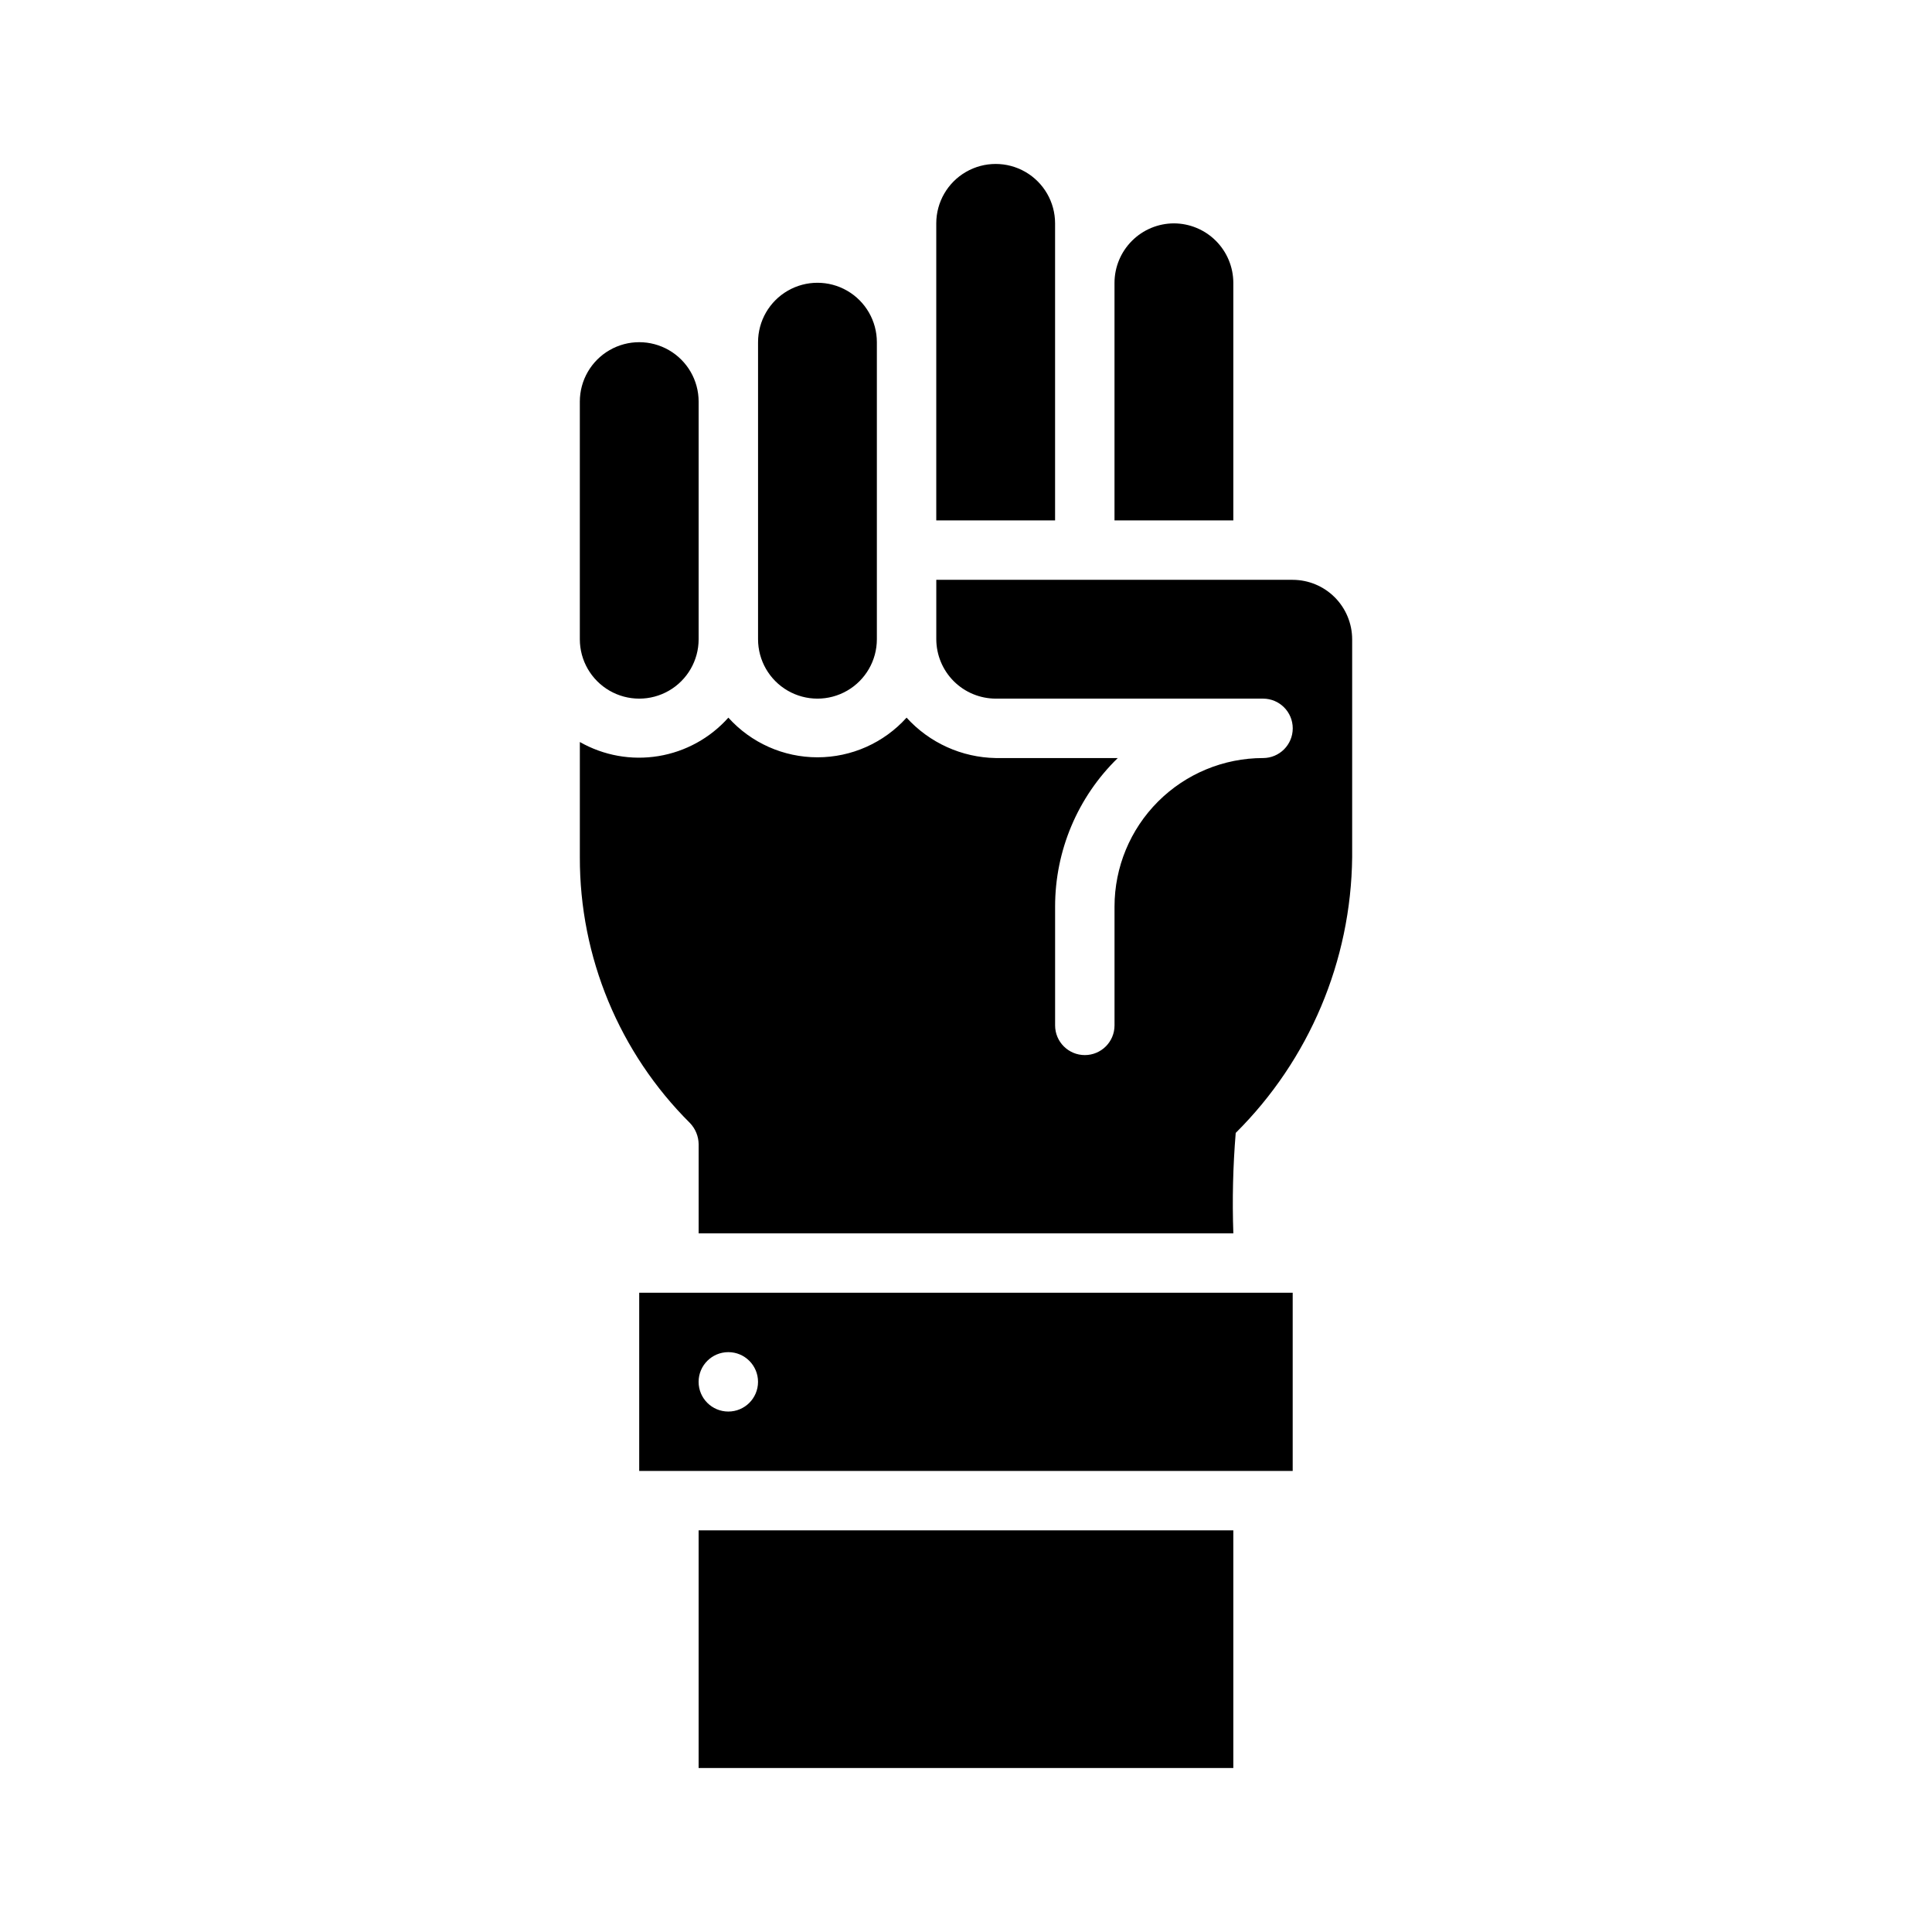
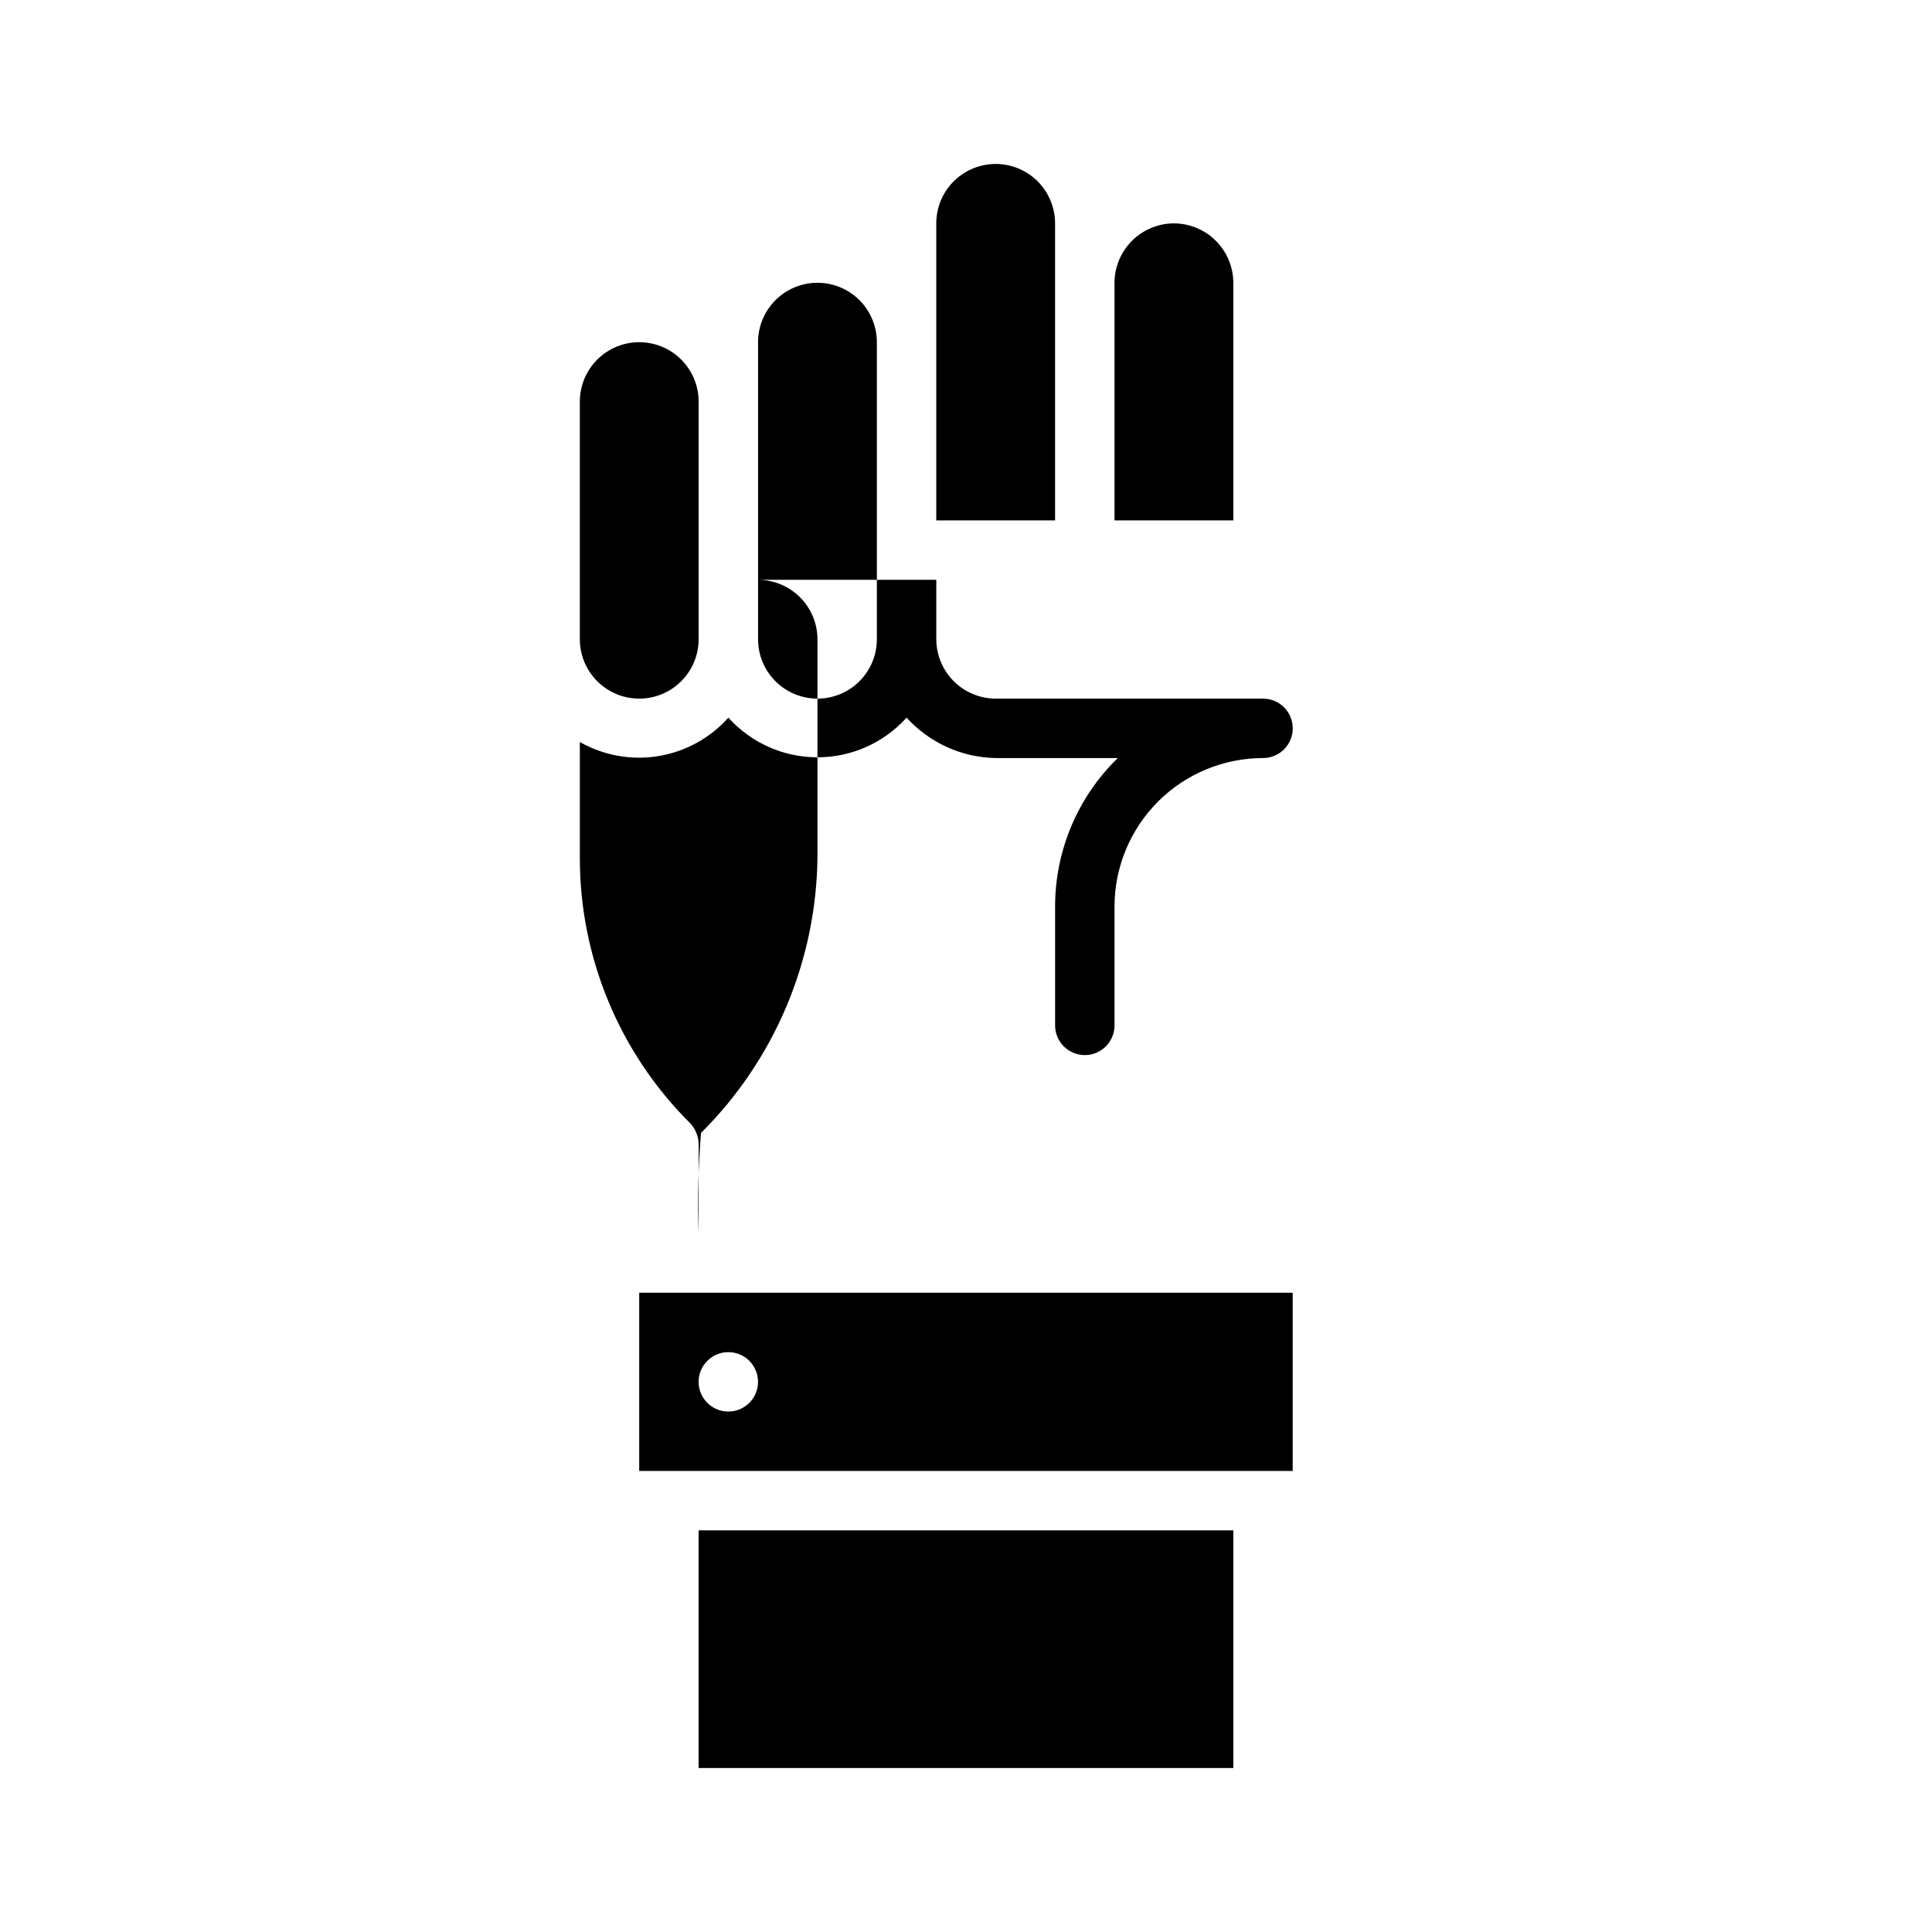
<svg xmlns="http://www.w3.org/2000/svg" fill="#000000" width="800px" height="800px" version="1.1" viewBox="144 144 512 512">
-   <path d="m486.59 297.66h-94.465v15.742c0.016 4.172 1.676 8.168 4.625 11.121 2.953 2.949 6.949 4.609 11.121 4.621h70.848c4.348 0 7.871 3.527 7.871 7.875 0 4.348-3.523 7.871-7.871 7.871-10.438 0.004-20.445 4.152-27.828 11.531-7.379 7.383-11.527 17.391-11.531 27.828v31.488c0 4.348-3.523 7.871-7.871 7.871-4.348 0-7.875-3.523-7.875-7.871v-31.488c-0.008-14.824 5.984-29.023 16.609-39.359h-32.352c-9.012-0.16-17.559-4.031-23.617-10.707-6.027 6.691-14.609 10.512-23.617 10.512-9.004 0-17.586-3.82-23.613-10.512-4.832 5.418-11.375 9.016-18.539 10.191-7.164 1.176-14.516-0.145-20.82-3.734v30.543c-0.062 26.441 10.453 51.809 29.203 70.453 1.438 1.512 2.254 3.508 2.281 5.59v23.617h141.7c-0.312-8.875-0.102-17.758 0.629-26.609 19.477-19.355 30.559-45.594 30.859-73.051v-57.781c-0.012-4.172-1.676-8.168-4.625-11.121-2.949-2.949-6.949-4.609-11.121-4.621zm-188.93-47.234v62.977c0 5.625 3 10.824 7.871 13.633 4.871 2.812 10.871 2.812 15.742 0 4.871-2.809 7.871-8.008 7.871-13.633v-62.977c0-5.625-3-10.82-7.871-13.633s-10.871-2.812-15.742 0-7.871 8.008-7.871 13.633zm47.23-15.742v78.719c0 5.625 3 10.824 7.871 13.633 4.871 2.812 10.875 2.812 15.746 0 4.871-2.809 7.871-8.008 7.871-13.633v-78.719c0-5.625-3-10.824-7.871-13.637-4.871-2.812-10.875-2.812-15.746 0s-7.871 8.012-7.871 13.637zm47.23-31.488v78.719h31.488v-78.719c0-5.625-3-10.824-7.871-13.637-4.871-2.812-10.871-2.812-15.742 0s-7.875 8.012-7.875 13.637zm62.977 0c-4.172 0.012-8.168 1.672-11.117 4.625-2.949 2.949-4.613 6.945-4.625 11.117v62.977h31.488v-62.977c-0.012-4.172-1.676-8.168-4.625-11.117-2.949-2.953-6.949-4.613-11.121-4.625zm-141.7 283.39v47.23l173.18 0.004v-47.234zm23.617 31.488c-4.348 0-7.875-3.523-7.875-7.871 0-4.348 3.527-7.871 7.875-7.871 4.348 0 7.871 3.523 7.871 7.871 0 4.348-3.523 7.871-7.871 7.871zm-7.871 31.488v62.977h141.7v-62.977z" />
+   <path d="m486.59 297.66h-94.465v15.742c0.016 4.172 1.676 8.168 4.625 11.121 2.953 2.949 6.949 4.609 11.121 4.621h70.848c4.348 0 7.871 3.527 7.871 7.875 0 4.348-3.523 7.871-7.871 7.871-10.438 0.004-20.445 4.152-27.828 11.531-7.379 7.383-11.527 17.391-11.531 27.828v31.488c0 4.348-3.523 7.871-7.871 7.871-4.348 0-7.875-3.523-7.875-7.871v-31.488c-0.008-14.824 5.984-29.023 16.609-39.359h-32.352c-9.012-0.16-17.559-4.031-23.617-10.707-6.027 6.691-14.609 10.512-23.617 10.512-9.004 0-17.586-3.82-23.613-10.512-4.832 5.418-11.375 9.016-18.539 10.191-7.164 1.176-14.516-0.145-20.82-3.734v30.543c-0.062 26.441 10.453 51.809 29.203 70.453 1.438 1.512 2.254 3.508 2.281 5.59v23.617c-0.312-8.875-0.102-17.758 0.629-26.609 19.477-19.355 30.559-45.594 30.859-73.051v-57.781c-0.012-4.172-1.676-8.168-4.625-11.121-2.949-2.949-6.949-4.609-11.121-4.621zm-188.93-47.234v62.977c0 5.625 3 10.824 7.871 13.633 4.871 2.812 10.871 2.812 15.742 0 4.871-2.809 7.871-8.008 7.871-13.633v-62.977c0-5.625-3-10.82-7.871-13.633s-10.871-2.812-15.742 0-7.871 8.008-7.871 13.633zm47.23-15.742v78.719c0 5.625 3 10.824 7.871 13.633 4.871 2.812 10.875 2.812 15.746 0 4.871-2.809 7.871-8.008 7.871-13.633v-78.719c0-5.625-3-10.824-7.871-13.637-4.871-2.812-10.875-2.812-15.746 0s-7.871 8.012-7.871 13.637zm47.23-31.488v78.719h31.488v-78.719c0-5.625-3-10.824-7.871-13.637-4.871-2.812-10.871-2.812-15.742 0s-7.875 8.012-7.875 13.637zm62.977 0c-4.172 0.012-8.168 1.672-11.117 4.625-2.949 2.949-4.613 6.945-4.625 11.117v62.977h31.488v-62.977c-0.012-4.172-1.676-8.168-4.625-11.117-2.949-2.953-6.949-4.613-11.121-4.625zm-141.7 283.39v47.23l173.18 0.004v-47.234zm23.617 31.488c-4.348 0-7.875-3.523-7.875-7.871 0-4.348 3.527-7.871 7.875-7.871 4.348 0 7.871 3.523 7.871 7.871 0 4.348-3.523 7.871-7.871 7.871zm-7.871 31.488v62.977h141.7v-62.977z" />
</svg>